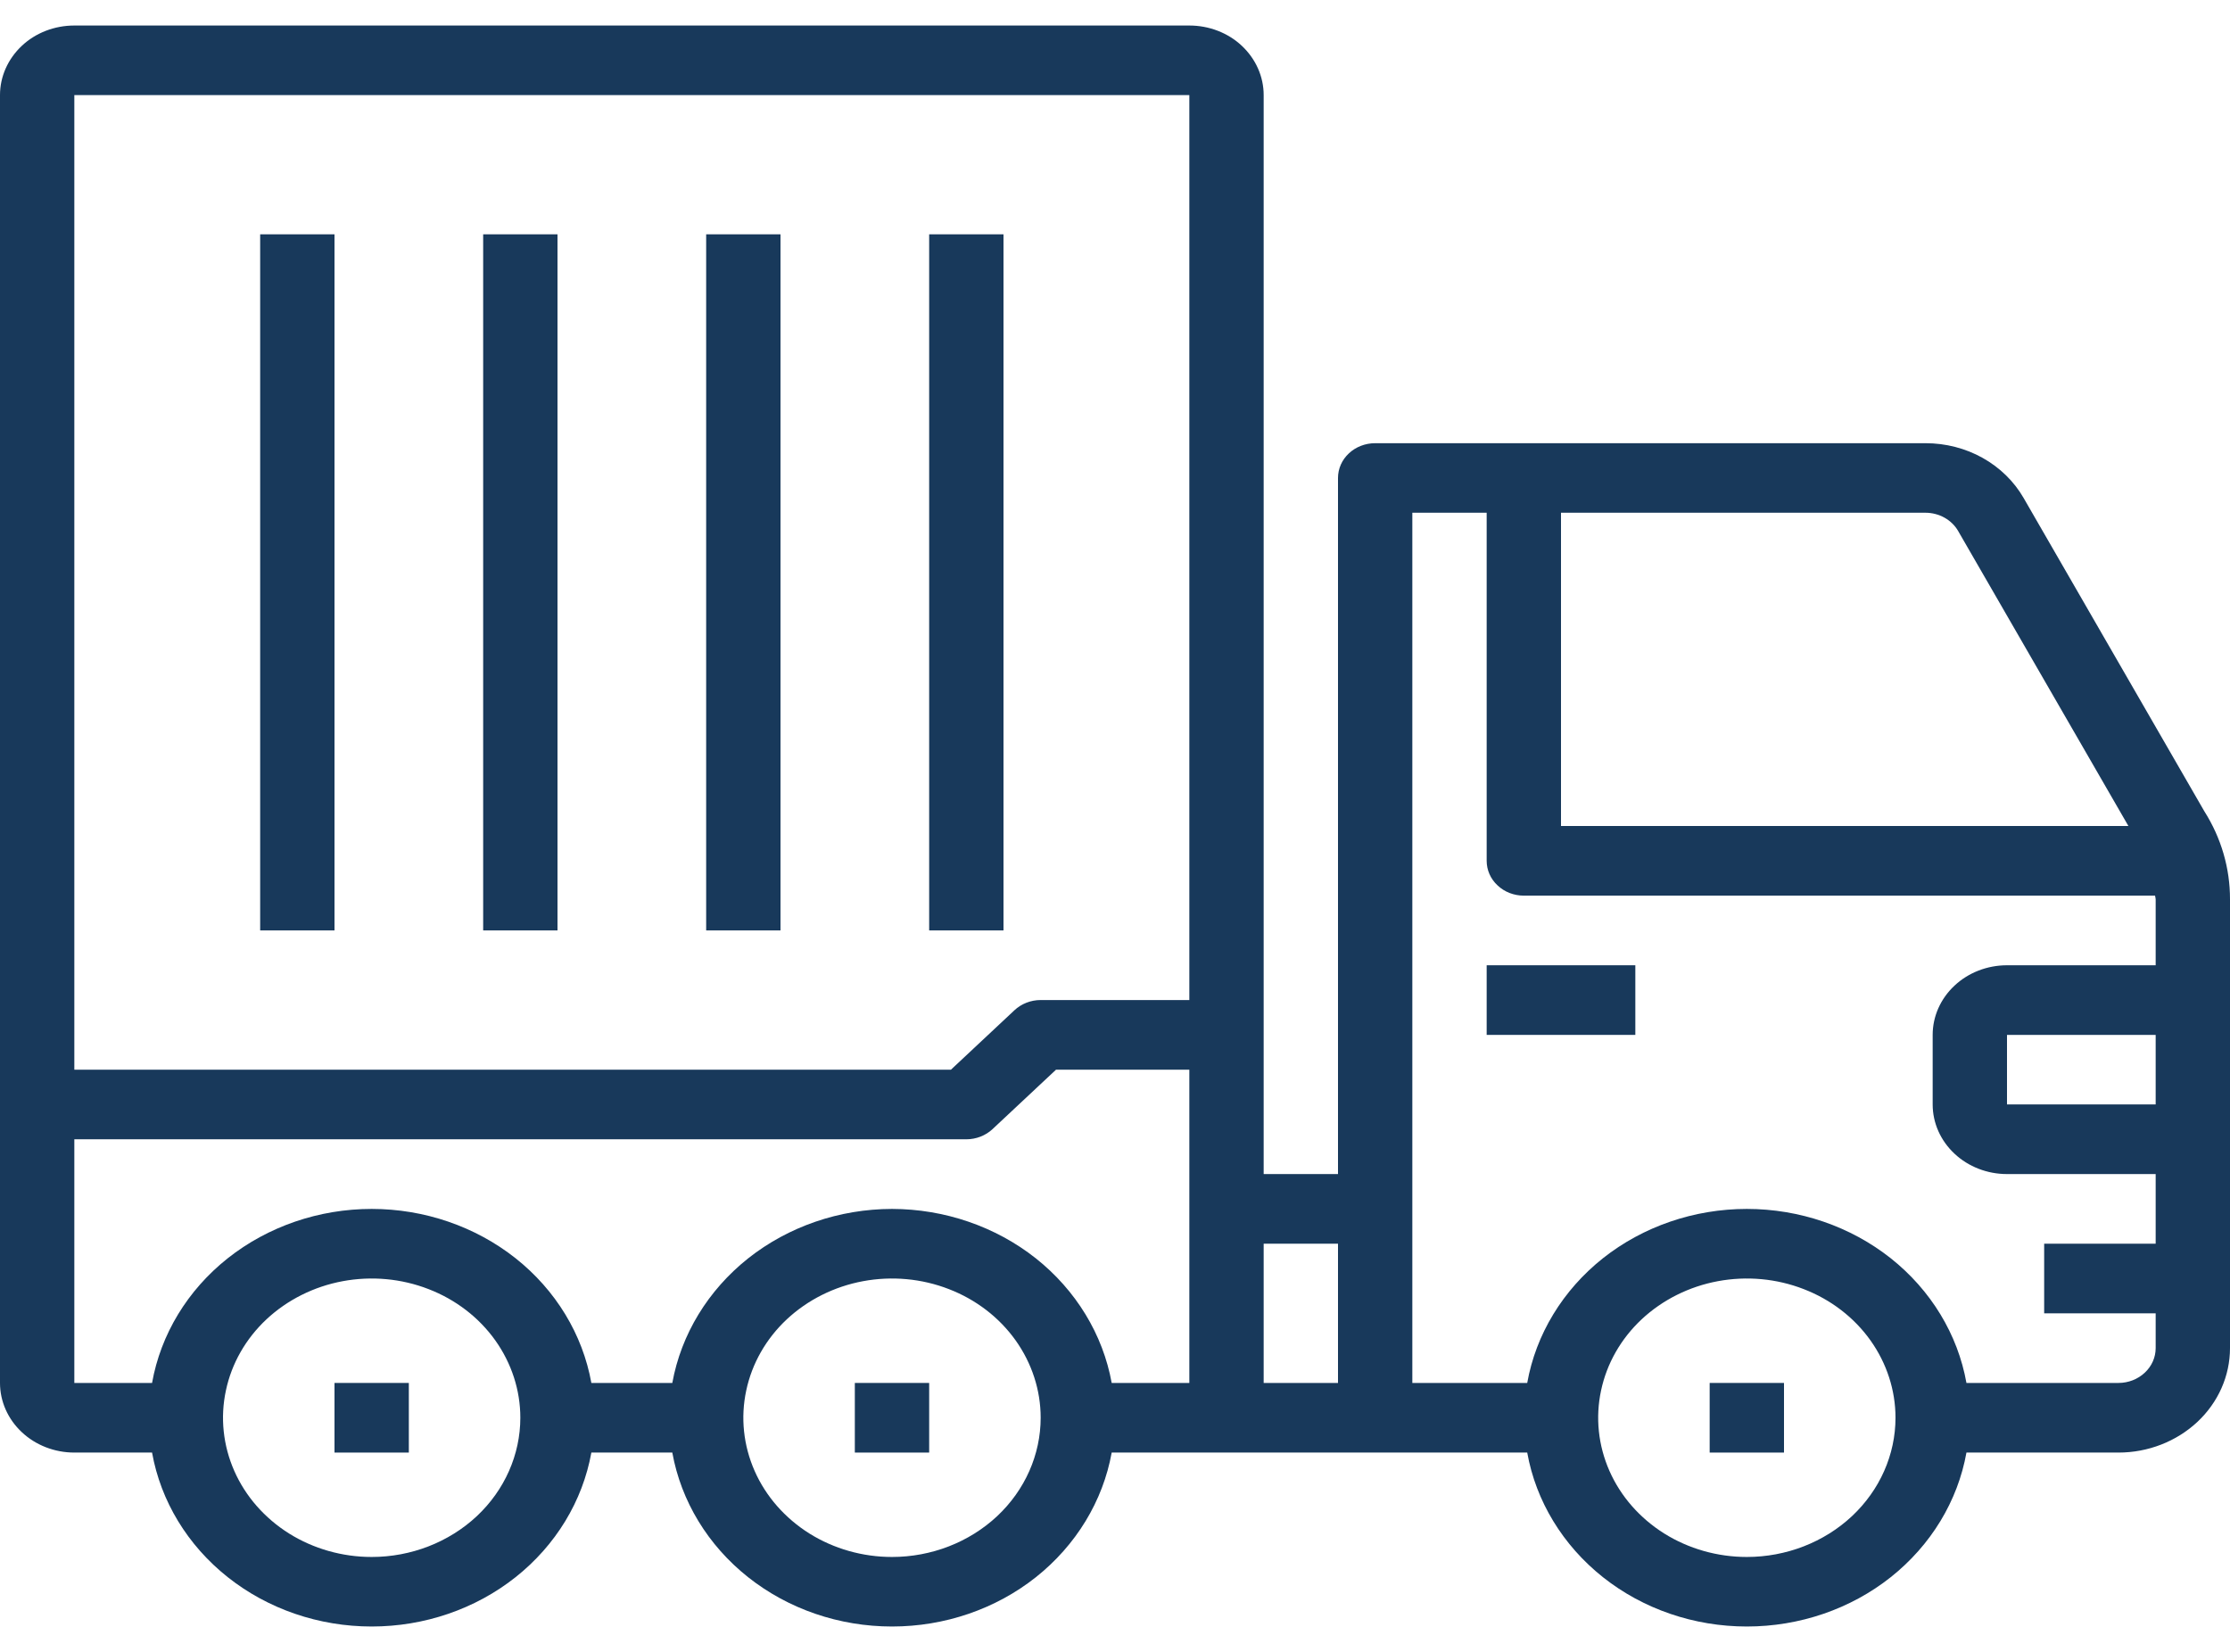
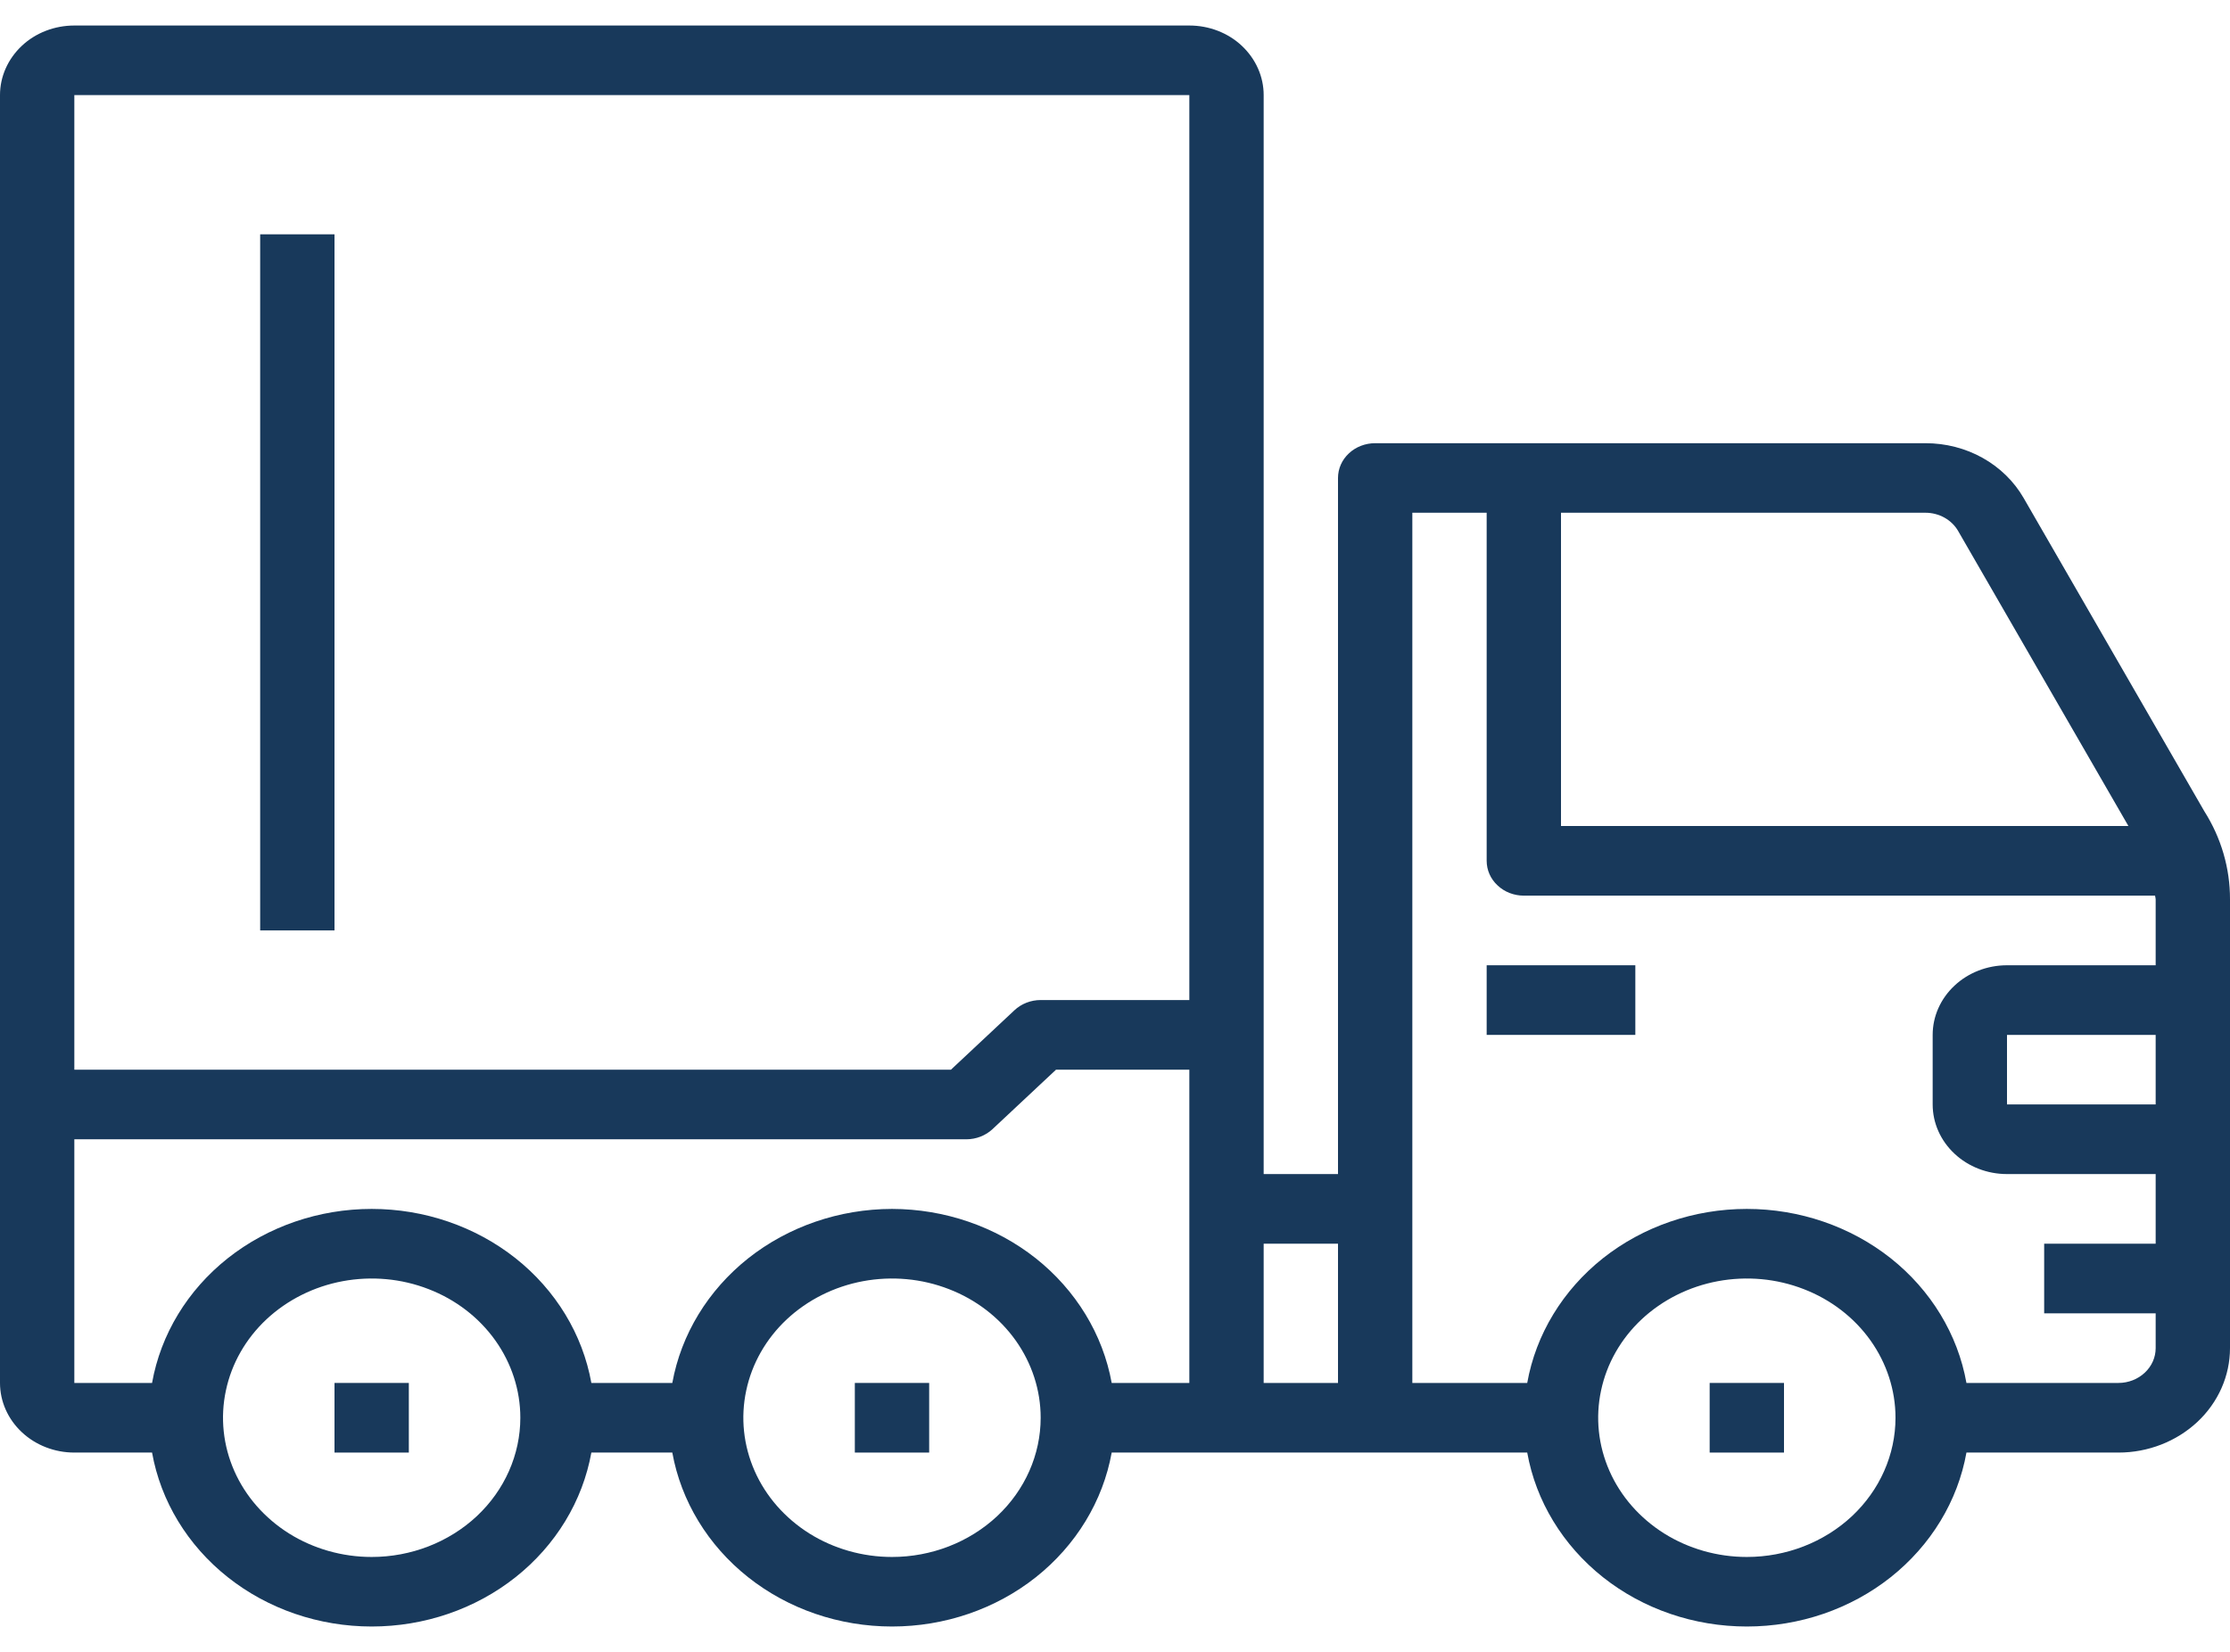
<svg xmlns="http://www.w3.org/2000/svg" width="27" height="20" viewBox="0 0 27 20" fill="none">
-   <path d="M12.15 2.837H11.25V11.265H12.15V2.837Z" fill="#18395B" />
-   <path d="M8.55 2.837H9.45V11.265H8.55V2.837Z" fill="#18395B" />
-   <path d="M6.75 2.837H5.85V11.265H6.75V2.837Z" fill="#18395B" />
  <path d="M3.15 2.837H4.05V11.265H3.15V2.837Z" fill="#18395B" />
  <path d="M4.95 16.744H4.05V17.587H4.95V16.744Z" fill="#18395B" />
  <path d="M10.35 16.744H11.25V17.587H10.35V16.744Z" fill="#18395B" />
  <path d="M21.6 16.744H20.7V17.587H21.6V16.744Z" fill="#18395B" />
  <path d="M19.8 11.687H18V12.53H19.8V11.687Z" fill="#18395B" />
  <path fill-rule="evenodd" clip-rule="evenodd" d="M24.501 6.029L26.689 9.822C26.894 10.145 27.001 10.514 27 10.889V16.322C27 16.658 26.858 16.979 26.605 17.216C26.351 17.453 26.008 17.587 25.65 17.587H23.809C23.704 18.175 23.378 18.71 22.892 19.096C22.405 19.482 21.788 19.693 21.15 19.693C20.512 19.693 19.895 19.482 19.408 19.096C18.922 18.71 18.596 18.175 18.491 17.587H13.46C13.354 18.175 13.028 18.71 12.542 19.096C12.055 19.482 11.438 19.693 10.8 19.693C10.162 19.693 9.545 19.482 9.058 19.096C8.571 18.71 8.246 18.175 8.14 17.587H7.16C7.054 18.175 6.729 18.71 6.242 19.096C5.755 19.482 5.138 19.693 4.5 19.693C3.862 19.693 3.245 19.482 2.758 19.096C2.271 18.71 1.946 18.175 1.841 17.587H0.9C0.661 17.587 0.432 17.498 0.264 17.34C0.095 17.182 0 16.967 0 16.744V1.151C0 0.928 0.095 0.714 0.264 0.555C0.432 0.397 0.661 0.309 0.9 0.309H14.4C14.639 0.309 14.868 0.397 15.036 0.555C15.205 0.714 15.3 0.928 15.3 1.151V14.215H16.2V5.787C16.2 5.675 16.247 5.568 16.332 5.489C16.416 5.41 16.531 5.366 16.65 5.366H23.313C23.557 5.366 23.796 5.427 24.005 5.544C24.214 5.661 24.385 5.828 24.501 6.029ZM25.77 10.001L23.709 6.43C23.671 6.363 23.613 6.307 23.544 6.268C23.474 6.229 23.394 6.208 23.313 6.208H18.9V10.001H25.77ZM16.2 16.744V15.058H15.3V16.744H16.2ZM14.4 12.108V1.151H0.9V12.951H11.514L12.282 12.232C12.366 12.153 12.481 12.108 12.6 12.108H14.4ZM3.5 18.567C3.796 18.752 4.144 18.851 4.5 18.851C4.977 18.851 5.435 18.673 5.773 18.357C6.11 18.041 6.3 17.612 6.3 17.165C6.3 16.832 6.194 16.506 5.997 16.229C5.799 15.951 5.518 15.735 5.189 15.608C4.86 15.48 4.498 15.447 4.149 15.512C3.8 15.577 3.479 15.738 3.227 15.973C2.975 16.209 2.804 16.509 2.735 16.836C2.665 17.163 2.701 17.502 2.837 17.81C2.973 18.118 3.204 18.381 3.5 18.567ZM9.8 18.567C10.096 18.752 10.444 18.851 10.8 18.851C11.277 18.851 11.735 18.673 12.073 18.357C12.41 18.041 12.6 17.612 12.6 17.165C12.6 16.832 12.494 16.506 12.297 16.229C12.099 15.951 11.818 15.735 11.489 15.608C11.16 15.48 10.798 15.447 10.449 15.512C10.1 15.577 9.779 15.738 9.527 15.973C9.275 16.209 9.104 16.509 9.035 16.836C8.965 17.163 9.001 17.502 9.137 17.81C9.273 18.118 9.504 18.381 9.8 18.567ZM9.059 15.235C9.546 14.85 10.162 14.638 10.8 14.637C11.437 14.638 12.054 14.85 12.541 15.235C13.027 15.621 13.353 16.155 13.46 16.744H14.4V12.951H12.786L12.018 13.67C11.934 13.749 11.819 13.794 11.7 13.794H0.9V16.744H1.841C1.946 16.155 2.271 15.62 2.758 15.234C3.245 14.849 3.862 14.637 4.5 14.637C5.138 14.637 5.755 14.849 6.242 15.234C6.729 15.62 7.054 16.155 7.16 16.744H8.14C8.247 16.155 8.573 15.621 9.059 15.235ZM20.15 18.567C20.446 18.752 20.794 18.851 21.15 18.851C21.627 18.851 22.085 18.673 22.423 18.357C22.76 18.041 22.95 17.612 22.95 17.165C22.95 16.832 22.844 16.506 22.647 16.229C22.449 15.951 22.168 15.735 21.839 15.608C21.51 15.48 21.148 15.447 20.799 15.512C20.45 15.577 20.129 15.738 19.877 15.973C19.625 16.209 19.454 16.509 19.385 16.836C19.315 17.163 19.351 17.502 19.487 17.81C19.623 18.118 19.854 18.381 20.15 18.567ZM23.809 16.744H25.65C25.769 16.744 25.884 16.699 25.968 16.62C26.053 16.541 26.1 16.434 26.1 16.322V15.901H24.75V15.058H26.1V14.215H24.3C24.061 14.215 23.832 14.126 23.664 13.968C23.495 13.81 23.4 13.596 23.4 13.372V12.53C23.4 12.306 23.495 12.092 23.664 11.934C23.832 11.776 24.061 11.687 24.3 11.687H26.1V10.889C26.1 10.882 26.098 10.874 26.097 10.866C26.095 10.859 26.093 10.851 26.093 10.844H18.45C18.331 10.844 18.216 10.8 18.132 10.72C18.047 10.642 18 10.534 18 10.422V6.208H17.1V16.744H18.491C18.596 16.155 18.922 15.62 19.408 15.234C19.895 14.849 20.512 14.637 21.15 14.637C21.788 14.637 22.405 14.849 22.892 15.234C23.378 15.62 23.704 16.155 23.809 16.744ZM24.3 13.372H26.1V12.53H24.3V13.372Z" fill="#18395B" />
</svg>